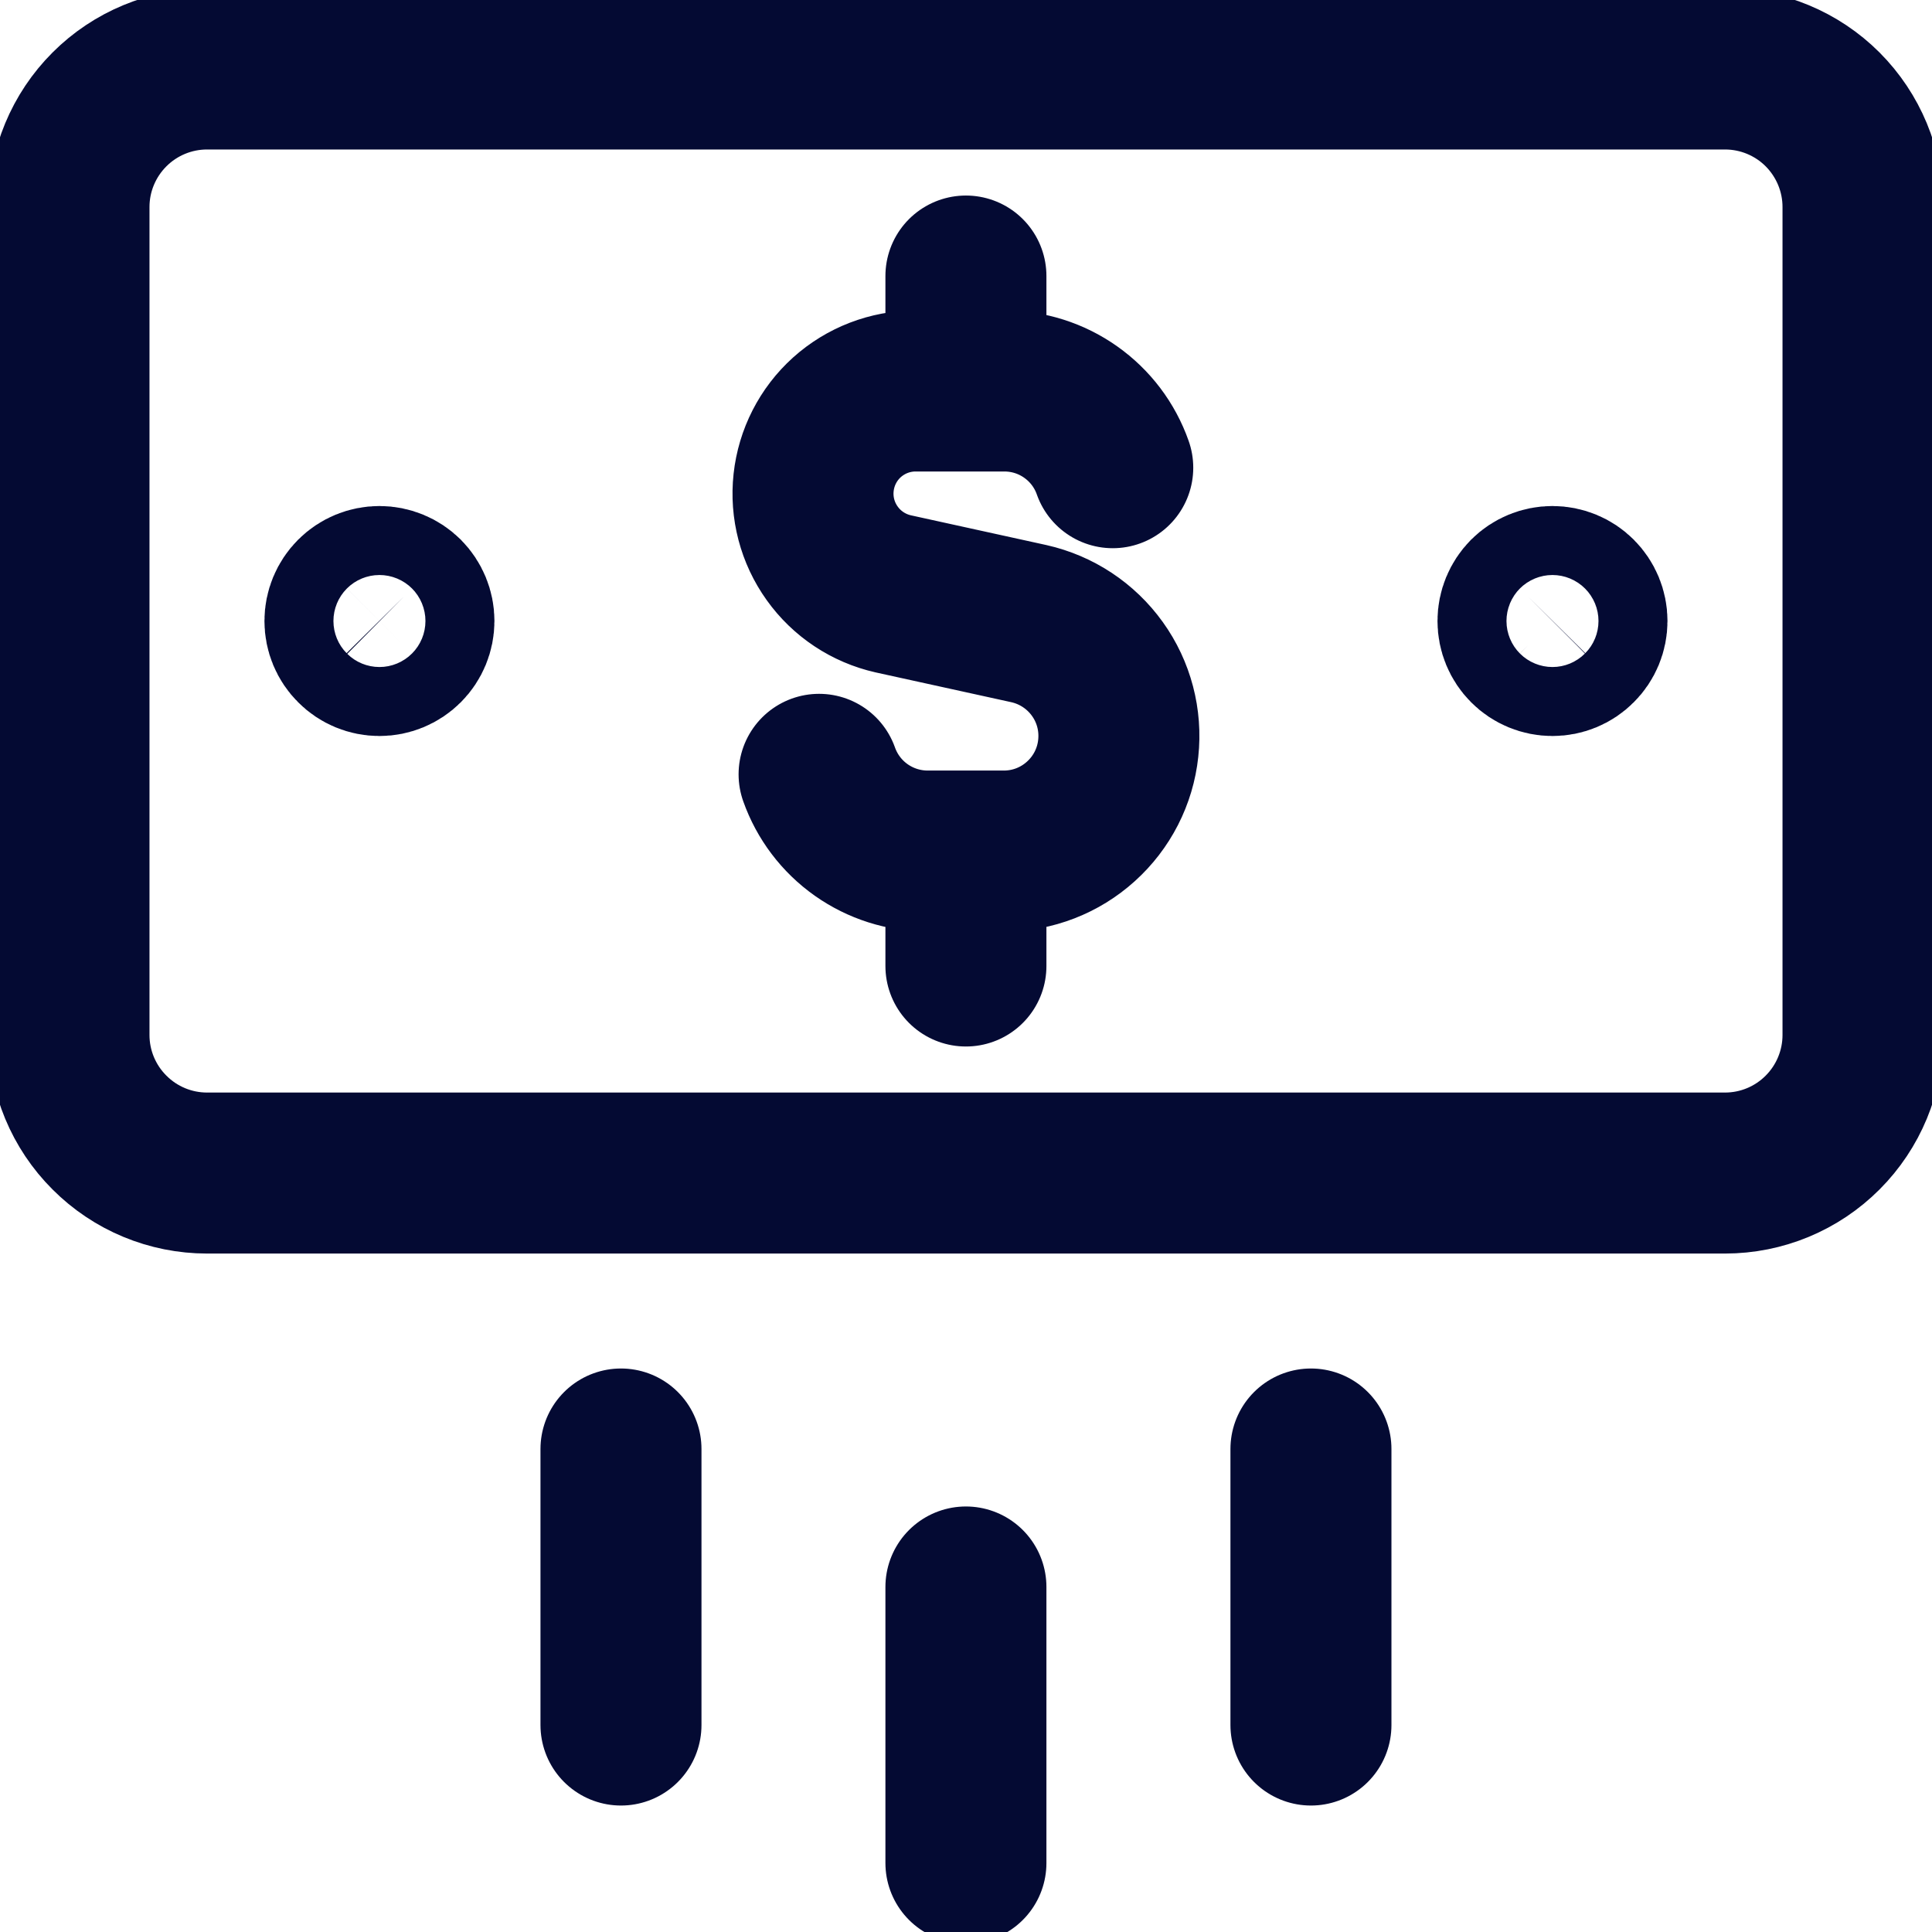
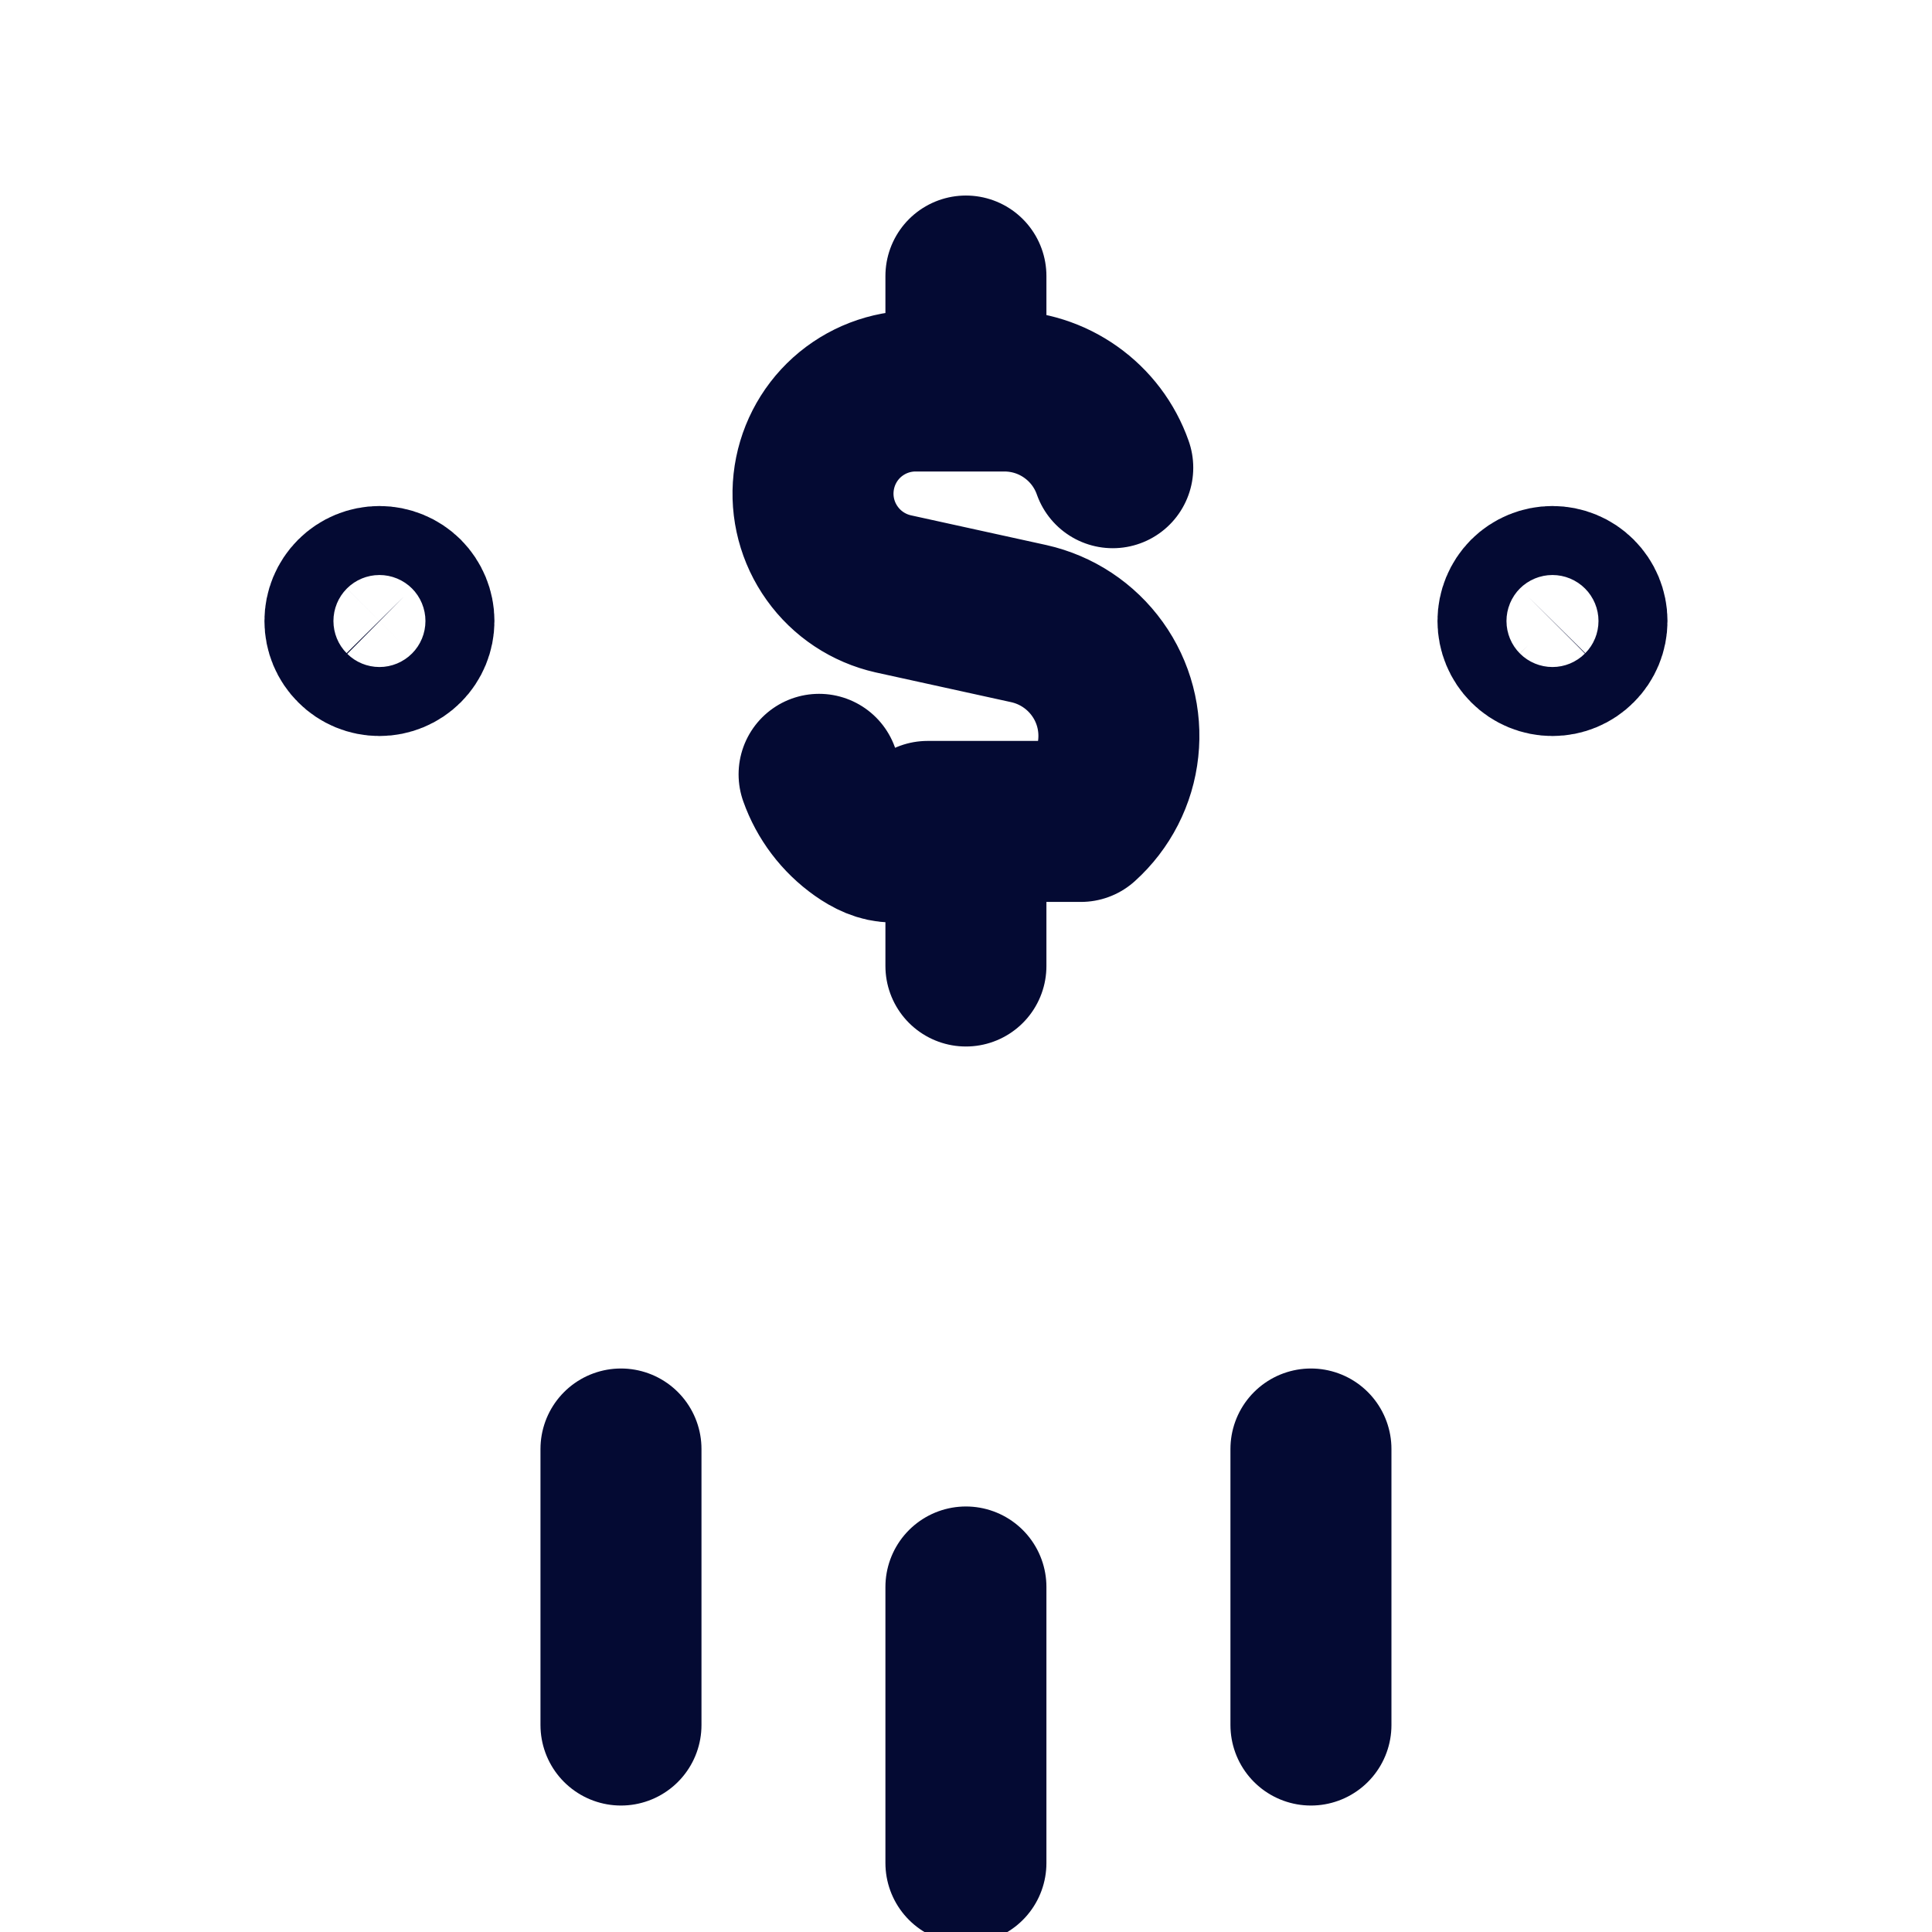
<svg xmlns="http://www.w3.org/2000/svg" width="24" height="24" viewBox="0 0 24 24" fill="none">
  <g clip-path="url(#clip0_3774_6755)">
-     <path d="M11.999 19.714V23.143M16.285 18V21.429M7.714 18V21.429M13.823 5.81C13.725 5.531 13.543 5.29 13.301 5.119C13.06 4.948 12.772 4.857 12.476 4.857H11.37C11.057 4.858 10.755 4.974 10.521 5.184C10.288 5.394 10.141 5.682 10.107 5.994C10.073 6.306 10.155 6.619 10.338 6.874C10.52 7.129 10.79 7.308 11.096 7.377L12.781 7.747C13.124 7.824 13.427 8.024 13.632 8.31C13.837 8.595 13.929 8.946 13.891 9.296C13.854 9.646 13.688 9.969 13.427 10.204C13.166 10.44 12.828 10.571 12.476 10.572H11.523C11.227 10.572 10.939 10.48 10.698 10.31C10.456 10.139 10.274 9.898 10.175 9.619M11.999 4.857V3.429M11.999 12V10.572M4.714 8.143C4.6 8.143 4.491 8.098 4.411 8.017C4.33 7.937 4.285 7.828 4.285 7.714C4.285 7.601 4.33 7.492 4.411 7.411C4.491 7.331 4.6 7.286 4.714 7.286C4.827 7.286 4.936 7.331 5.017 7.411C5.097 7.492 5.142 7.601 5.142 7.714C5.142 7.828 5.097 7.937 5.017 8.017C4.936 8.098 4.827 8.143 4.714 8.143ZM19.285 8.143C19.172 8.143 19.062 8.098 18.982 8.017C18.902 7.937 18.857 7.828 18.857 7.714C18.857 7.601 18.902 7.492 18.982 7.411C19.062 7.331 19.172 7.286 19.285 7.286C19.399 7.286 19.508 7.331 19.588 7.411C19.669 7.492 19.714 7.601 19.714 7.714C19.714 7.828 19.669 7.937 19.588 8.017C19.508 8.098 19.399 8.143 19.285 8.143Z" stroke="#040A33" stroke-width="2" stroke-linecap="round" stroke-linejoin="round" />
-     <path d="M21.429 0.857H2.572C2.117 0.857 1.681 1.038 1.36 1.359C1.038 1.681 0.857 2.117 0.857 2.571V12.857C0.857 13.312 1.038 13.748 1.36 14.069C1.681 14.391 2.117 14.572 2.572 14.572H21.429C21.884 14.572 22.32 14.391 22.641 14.069C22.962 13.748 23.143 13.312 23.143 12.857V2.571C23.143 2.117 22.962 1.681 22.641 1.359C22.32 1.038 21.884 0.857 21.429 0.857Z" stroke="#040A33" stroke-width="2" stroke-linecap="round" stroke-linejoin="round" />
+     <path d="M11.999 19.714V23.143M16.285 18V21.429M7.714 18V21.429M13.823 5.81C13.725 5.531 13.543 5.29 13.301 5.119C13.06 4.948 12.772 4.857 12.476 4.857H11.37C11.057 4.858 10.755 4.974 10.521 5.184C10.288 5.394 10.141 5.682 10.107 5.994C10.073 6.306 10.155 6.619 10.338 6.874C10.52 7.129 10.79 7.308 11.096 7.377L12.781 7.747C13.124 7.824 13.427 8.024 13.632 8.31C13.837 8.595 13.929 8.946 13.891 9.296C13.854 9.646 13.688 9.969 13.427 10.204H11.523C11.227 10.572 10.939 10.48 10.698 10.31C10.456 10.139 10.274 9.898 10.175 9.619M11.999 4.857V3.429M11.999 12V10.572M4.714 8.143C4.6 8.143 4.491 8.098 4.411 8.017C4.33 7.937 4.285 7.828 4.285 7.714C4.285 7.601 4.33 7.492 4.411 7.411C4.491 7.331 4.6 7.286 4.714 7.286C4.827 7.286 4.936 7.331 5.017 7.411C5.097 7.492 5.142 7.601 5.142 7.714C5.142 7.828 5.097 7.937 5.017 8.017C4.936 8.098 4.827 8.143 4.714 8.143ZM19.285 8.143C19.172 8.143 19.062 8.098 18.982 8.017C18.902 7.937 18.857 7.828 18.857 7.714C18.857 7.601 18.902 7.492 18.982 7.411C19.062 7.331 19.172 7.286 19.285 7.286C19.399 7.286 19.508 7.331 19.588 7.411C19.669 7.492 19.714 7.601 19.714 7.714C19.714 7.828 19.669 7.937 19.588 8.017C19.508 8.098 19.399 8.143 19.285 8.143Z" stroke="#040A33" stroke-width="2" stroke-linecap="round" stroke-linejoin="round" />
  </g>
  <defs>
    <clipPath id="clip0_3774_6755">
      <rect width="24" height="24" fill="white" />
    </clipPath>
  </defs>
</svg>